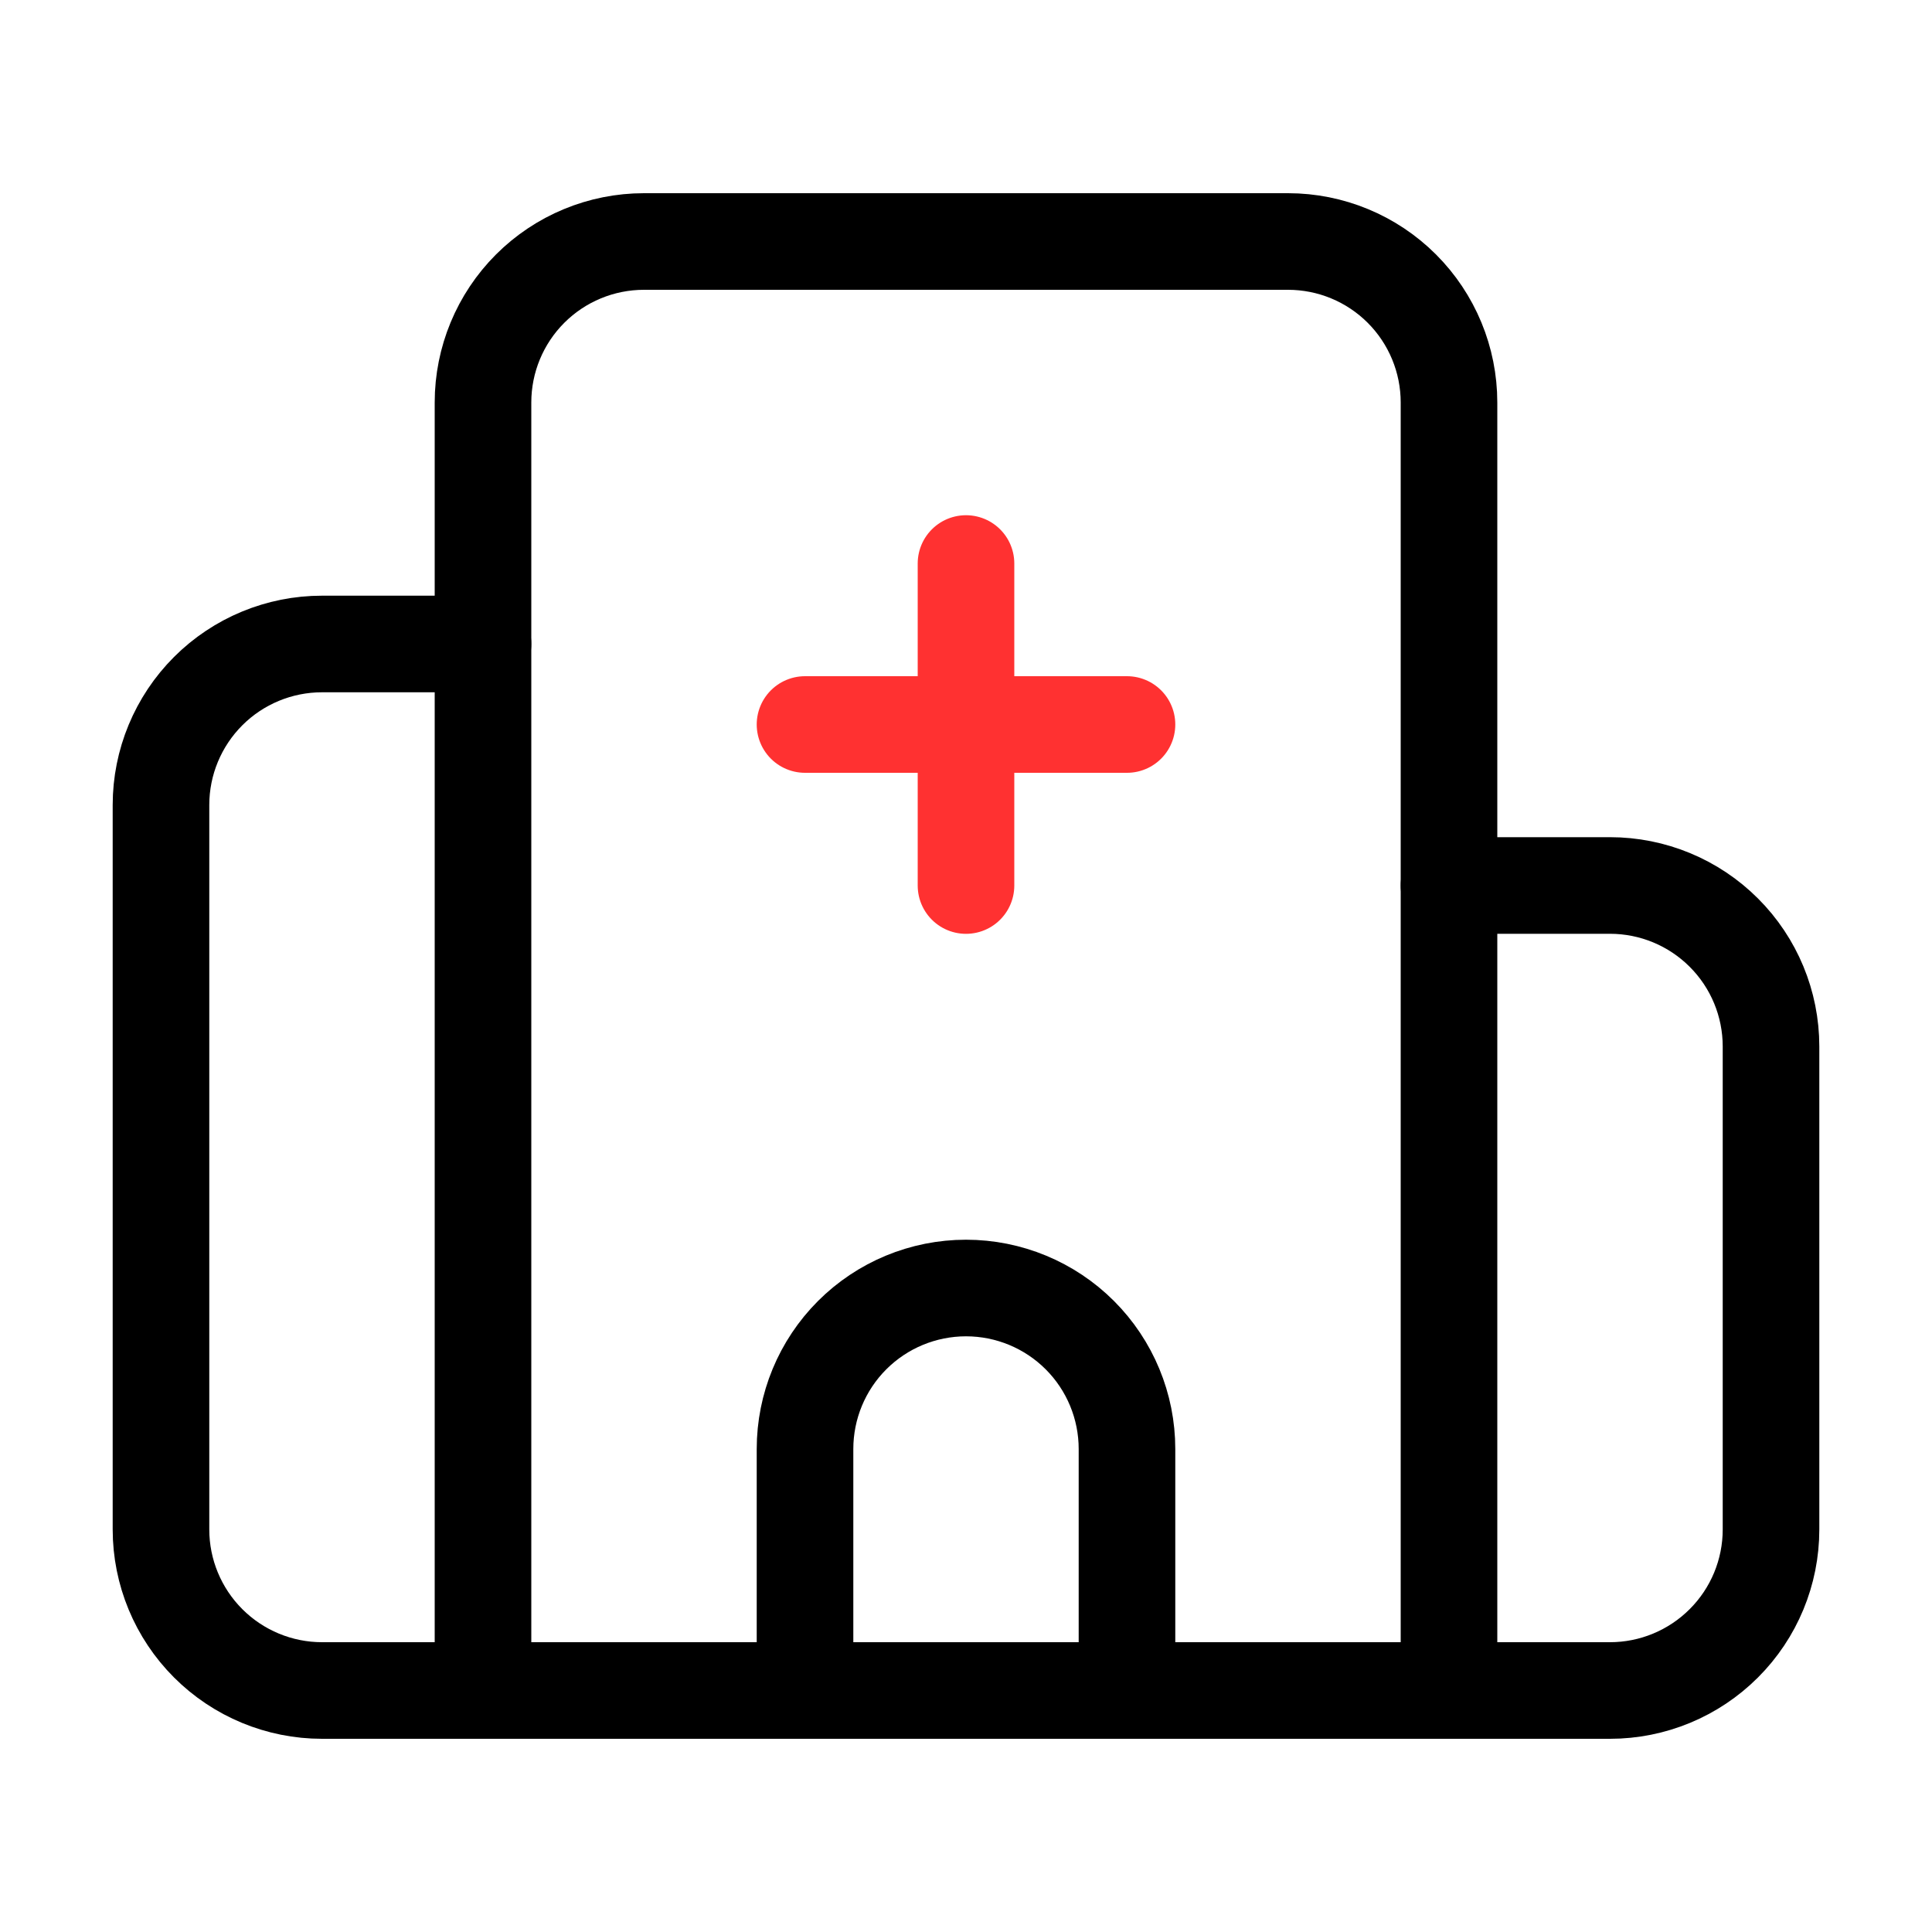
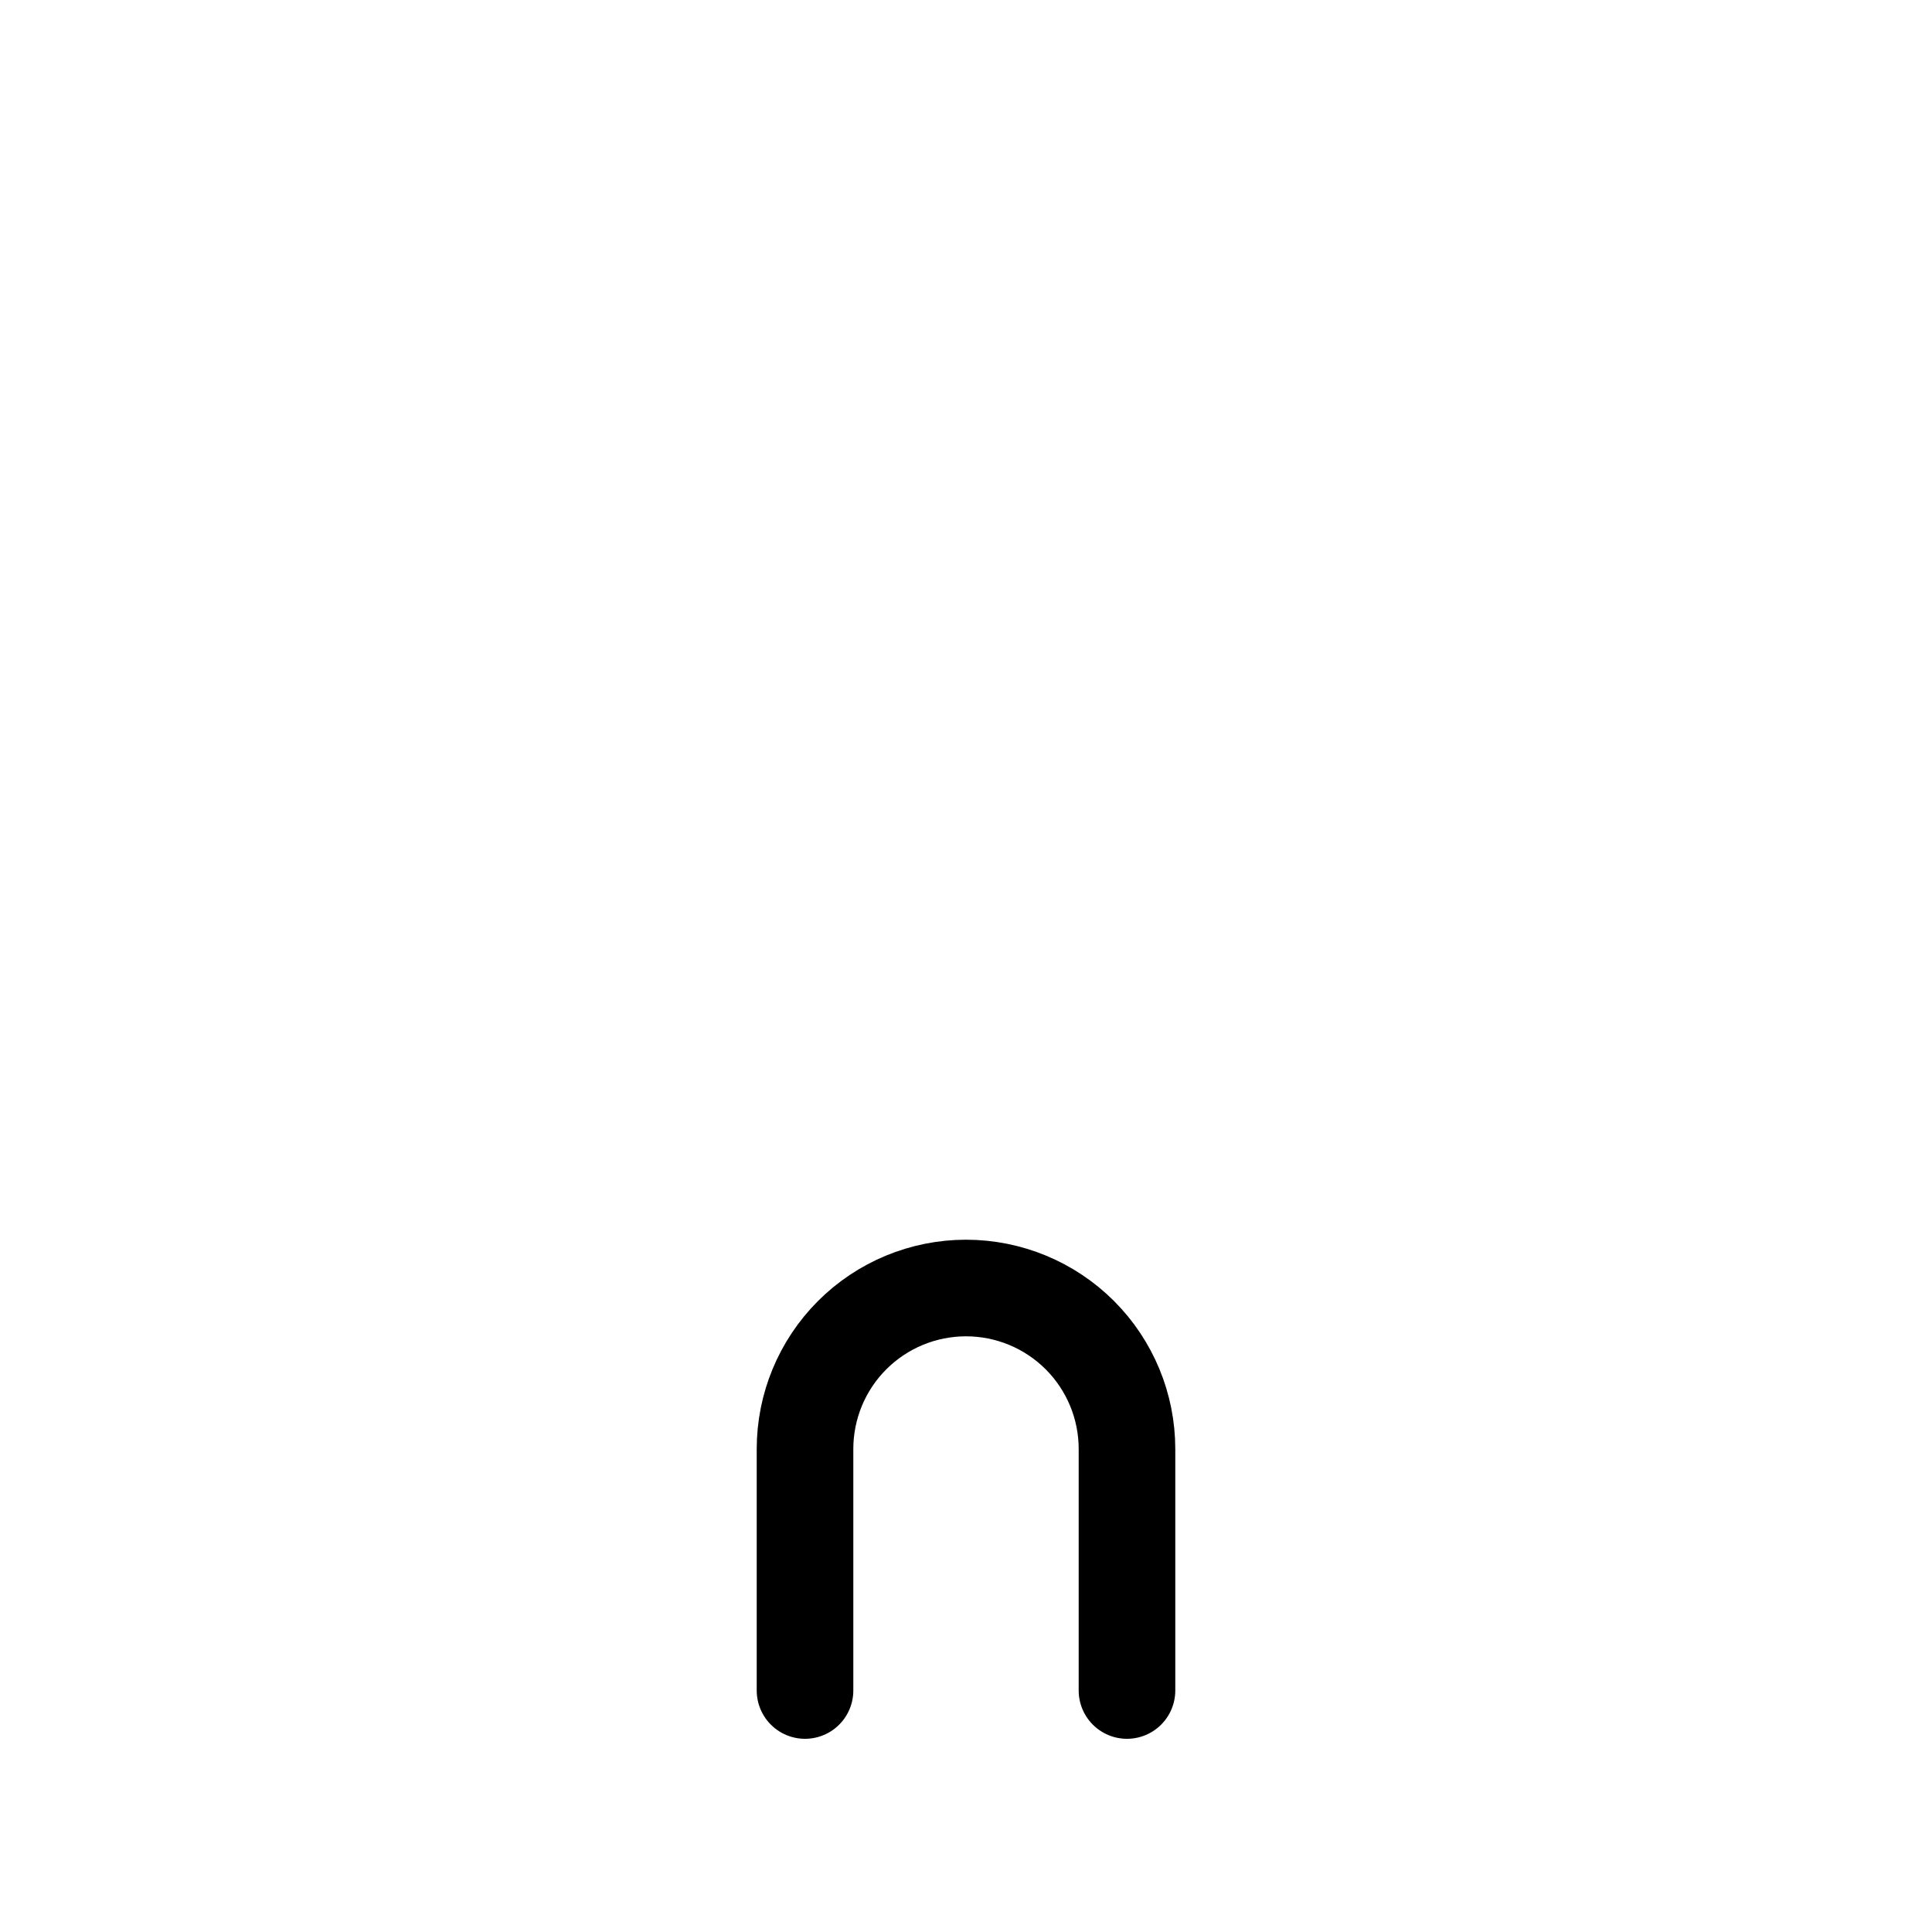
<svg xmlns="http://www.w3.org/2000/svg" width="40" height="40" viewBox="0 0 40 40" fill="none">
-   <path d="M20 11.667V18.334" stroke="#FF3131" stroke-width="2" stroke-linecap="round" stroke-linejoin="round" />
  <path d="M23.333 35V30C23.333 29.116 22.982 28.268 22.357 27.643C21.732 27.018 20.884 26.667 20 26.667C19.116 26.667 18.268 27.018 17.643 27.643C17.018 28.268 16.667 29.116 16.667 30V35" stroke="black" stroke-width="2" stroke-linecap="round" stroke-linejoin="round" />
-   <path d="M23.333 15H16.667" stroke="#FF3131" stroke-width="2" stroke-linecap="round" stroke-linejoin="round" />
-   <path d="M30 18.333H33.333C34.217 18.333 35.065 18.684 35.69 19.309C36.316 19.934 36.667 20.782 36.667 21.666V31.666C36.667 32.55 36.316 33.398 35.69 34.023C35.065 34.648 34.217 35 33.333 35H6.667C5.783 35 4.935 34.648 4.31 34.023C3.685 33.398 3.333 32.55 3.333 31.666V16.666C3.333 15.782 3.685 14.934 4.31 14.309C4.935 13.684 5.783 13.333 6.667 13.333H10" stroke="black" stroke-width="2" stroke-linecap="round" stroke-linejoin="round" />
-   <path d="M30 35V8.333C30 7.449 29.649 6.601 29.024 5.976C28.399 5.351 27.551 5 26.667 5H13.333C12.449 5 11.601 5.351 10.976 5.976C10.351 6.601 10 7.449 10 8.333V35" stroke="black" stroke-width="2" stroke-linecap="round" stroke-linejoin="round" />
</svg>